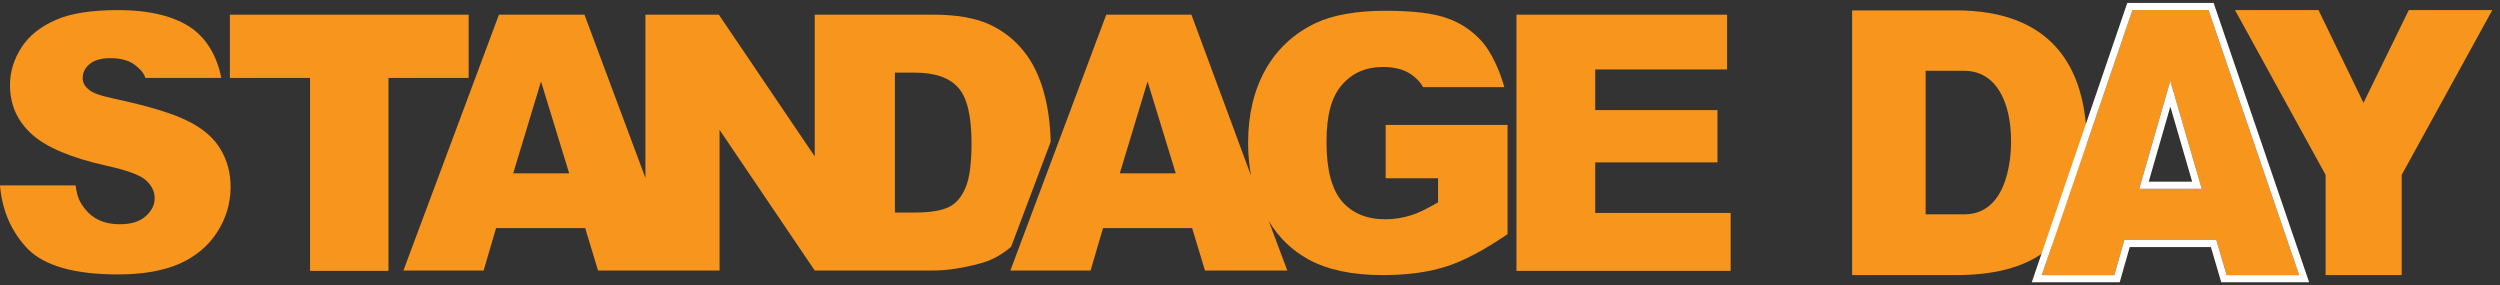
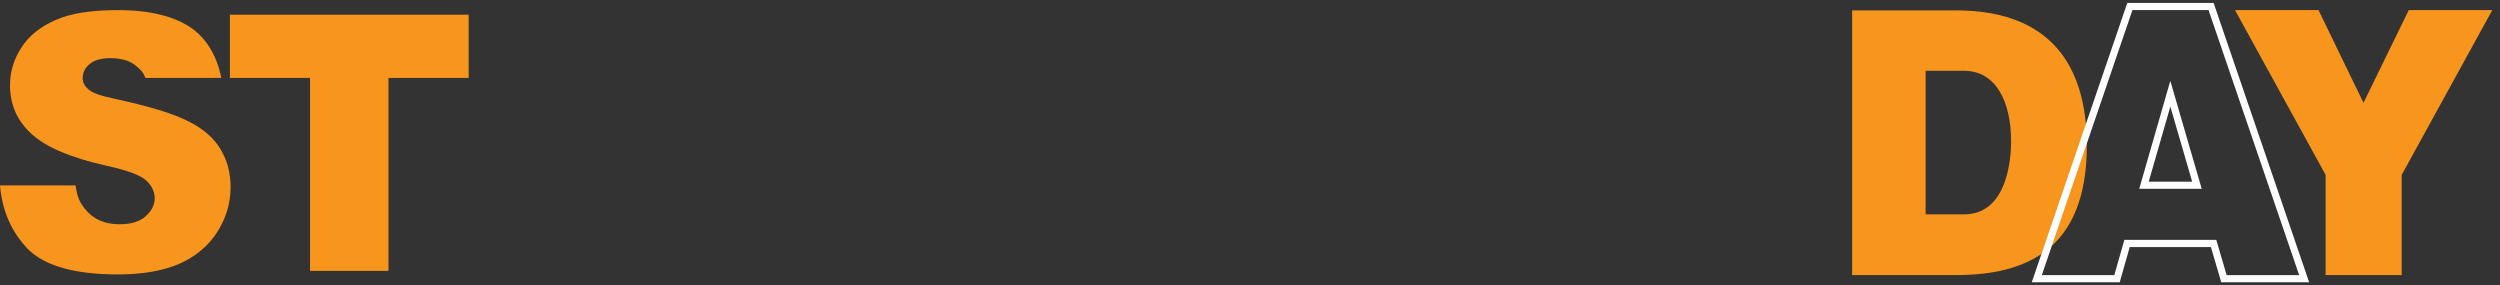
<svg xmlns="http://www.w3.org/2000/svg" width="263" height="30" viewBox="0 0 263 30" fill="none">
  <rect x="0" y="0" width="263" height="30" fill="#333333" stroke="none" />
  <path d="M19.834 12.772C18.259 11.953 15.671 11.174 12.073 10.393C10.611 10.095 9.674 9.761 9.299 9.389C8.886 9.055 8.699 8.646 8.699 8.237C8.699 7.642 8.924 7.158 9.412 6.75C9.899 6.341 10.611 6.118 11.586 6.118C12.748 6.118 13.685 6.379 14.323 6.937C14.773 7.308 15.109 7.642 15.298 8.201H23.284C22.834 5.933 21.785 4.149 20.21 2.996C18.411 1.732 15.824 1.063 12.412 1.063C9.638 1.063 7.426 1.397 5.851 2.104C4.239 2.81 3.039 3.777 2.251 5.003C1.463 6.23 1.052 7.531 1.052 8.944C1.052 11.062 1.84 12.773 3.377 14.148C4.914 15.524 7.501 16.602 11.137 17.419C13.349 17.902 14.773 18.423 15.373 18.981C15.973 19.54 16.273 20.171 16.273 20.84C16.273 21.583 15.935 22.215 15.298 22.773C14.66 23.331 13.761 23.591 12.561 23.591C10.987 23.591 9.749 23.033 8.924 21.956C8.399 21.286 8.136 20.803 7.949 19.502H0C0.225 22.216 1.237 24.446 2.963 26.23C4.724 27.977 7.873 28.87 12.411 28.87C14.998 28.87 17.135 28.498 18.858 27.755C20.546 27.011 21.895 25.896 22.832 24.446C23.769 22.996 24.258 21.398 24.258 19.687C24.258 18.2 23.92 16.899 23.207 15.709C22.532 14.556 21.408 13.553 19.834 12.772Z" fill="#F8951D" />
  <path d="M49.303 1.544H24.184V8.199H32.619V28.497H40.868V8.199H49.303V1.544Z" fill="#F8951D" />
-   <path d="M109.816 9.722C109.367 8.086 108.692 6.636 107.716 5.409C106.742 4.183 105.505 3.216 104.042 2.546C102.543 1.877 100.593 1.543 98.194 1.543H85.708V16.45L75.623 1.543H67.898V18.718L61.486 1.543H52.489L42.441 28.457H50.877L52.189 23.996H61.562L62.912 28.457H75.698V13.661L85.708 28.457H98.194C99.656 28.457 101.306 28.197 103.105 27.714C104.268 27.416 105.355 26.822 106.367 25.967L110.529 14.926V14.852C110.49 13.106 110.267 11.359 109.816 9.722ZM53.99 18.236L56.915 8.571L59.877 18.236H53.991H53.99ZM101.568 19.761C101.155 20.727 100.593 21.396 99.843 21.768C99.131 22.139 97.894 22.362 96.169 22.362H94.145V7.641H96.206C98.343 7.641 99.882 8.161 100.819 9.239C101.756 10.28 102.205 12.249 102.205 15.113C102.205 17.269 101.979 18.793 101.568 19.761Z" fill="#F8951D" />
-   <path d="M145.772 13.143V18.757H151.284V21.285C150.196 21.917 149.259 22.4 148.397 22.66C147.571 22.92 146.671 23.069 145.734 23.069C143.784 23.069 142.285 22.437 141.198 21.211C140.11 19.947 139.548 17.865 139.548 14.965C139.548 12.066 140.074 10.206 141.161 8.942C142.247 7.678 143.673 7.046 145.508 7.046C146.709 7.046 147.722 7.307 148.508 7.863C149.034 8.236 149.434 8.669 149.709 9.165H158.256C157.768 7.418 156.944 5.596 155.97 4.443C154.995 3.329 153.796 2.472 152.334 1.952C150.871 1.394 148.659 1.133 145.696 1.133C142.734 1.133 140.184 1.58 138.387 2.435C136.06 3.55 134.298 5.223 133.099 7.379C131.9 9.535 131.3 12.101 131.3 15.037C131.3 16.228 131.413 17.38 131.6 18.457L125.339 1.543H116.379L106.292 28.457H114.727L116.04 23.996H125.412L126.764 28.457H135.424L133.474 23.253C134.525 25 135.911 26.339 137.674 27.305C139.66 28.384 142.247 28.94 145.434 28.94C148.022 28.94 150.234 28.642 152.108 28.048C153.983 27.454 156.157 26.301 158.595 24.628V13.14H145.772V13.143ZM117.801 18.236L120.726 8.571L123.69 18.236H117.801Z" fill="#F8951D" />
-   <path d="M167.817 17.084H180.678V11.582H167.817V7.307H181.69V1.544H159.532V28.497H182.065V22.4H167.817V17.084Z" fill="#F8951D" />
  <path d="M194.844 1.091H205.742C215.721 1.091 219.534 6.907 219.534 15.305C219.534 26.255 213.166 28.94 205.742 28.94H194.844V1.091ZM202.575 22.549H206.627C211.565 22.549 211.565 15.646 211.565 14.863C211.565 10.783 210.032 7.45 206.627 7.45H202.575V22.547V22.549Z" fill="#F8951D" />
-   <path d="M223.481 25.234L222.425 28.94H214.797L224.332 1.057H232.335L241.871 28.94H234.243L233.154 25.234H223.483H223.481ZM231.62 19.861L228.317 8.505L225.047 19.861H231.62Z" fill="#F8951D" />
  <path d="M232.336 1.058L241.871 28.942H234.243L233.154 25.236H223.483L222.426 28.942H214.799L224.334 1.058H232.337M225.047 19.861H231.62L228.317 8.505L225.047 19.861ZM232.874 0.306H223.793L223.618 0.814L214.083 28.698L213.742 29.694H222.993L223.148 29.148L224.048 25.988H232.586L233.517 29.154L233.675 29.694H242.921L242.581 28.698L233.045 0.814L232.871 0.306H232.874ZM226.047 19.109L228.32 11.214L230.616 19.109H226.047Z" fill="white" />
  <path d="M252.657 28.94H244.654V18.399L235.119 1.057H243.905L248.638 10.816L253.406 1.057H262.193L252.657 18.399V28.94Z" fill="#F8951D" />
</svg>